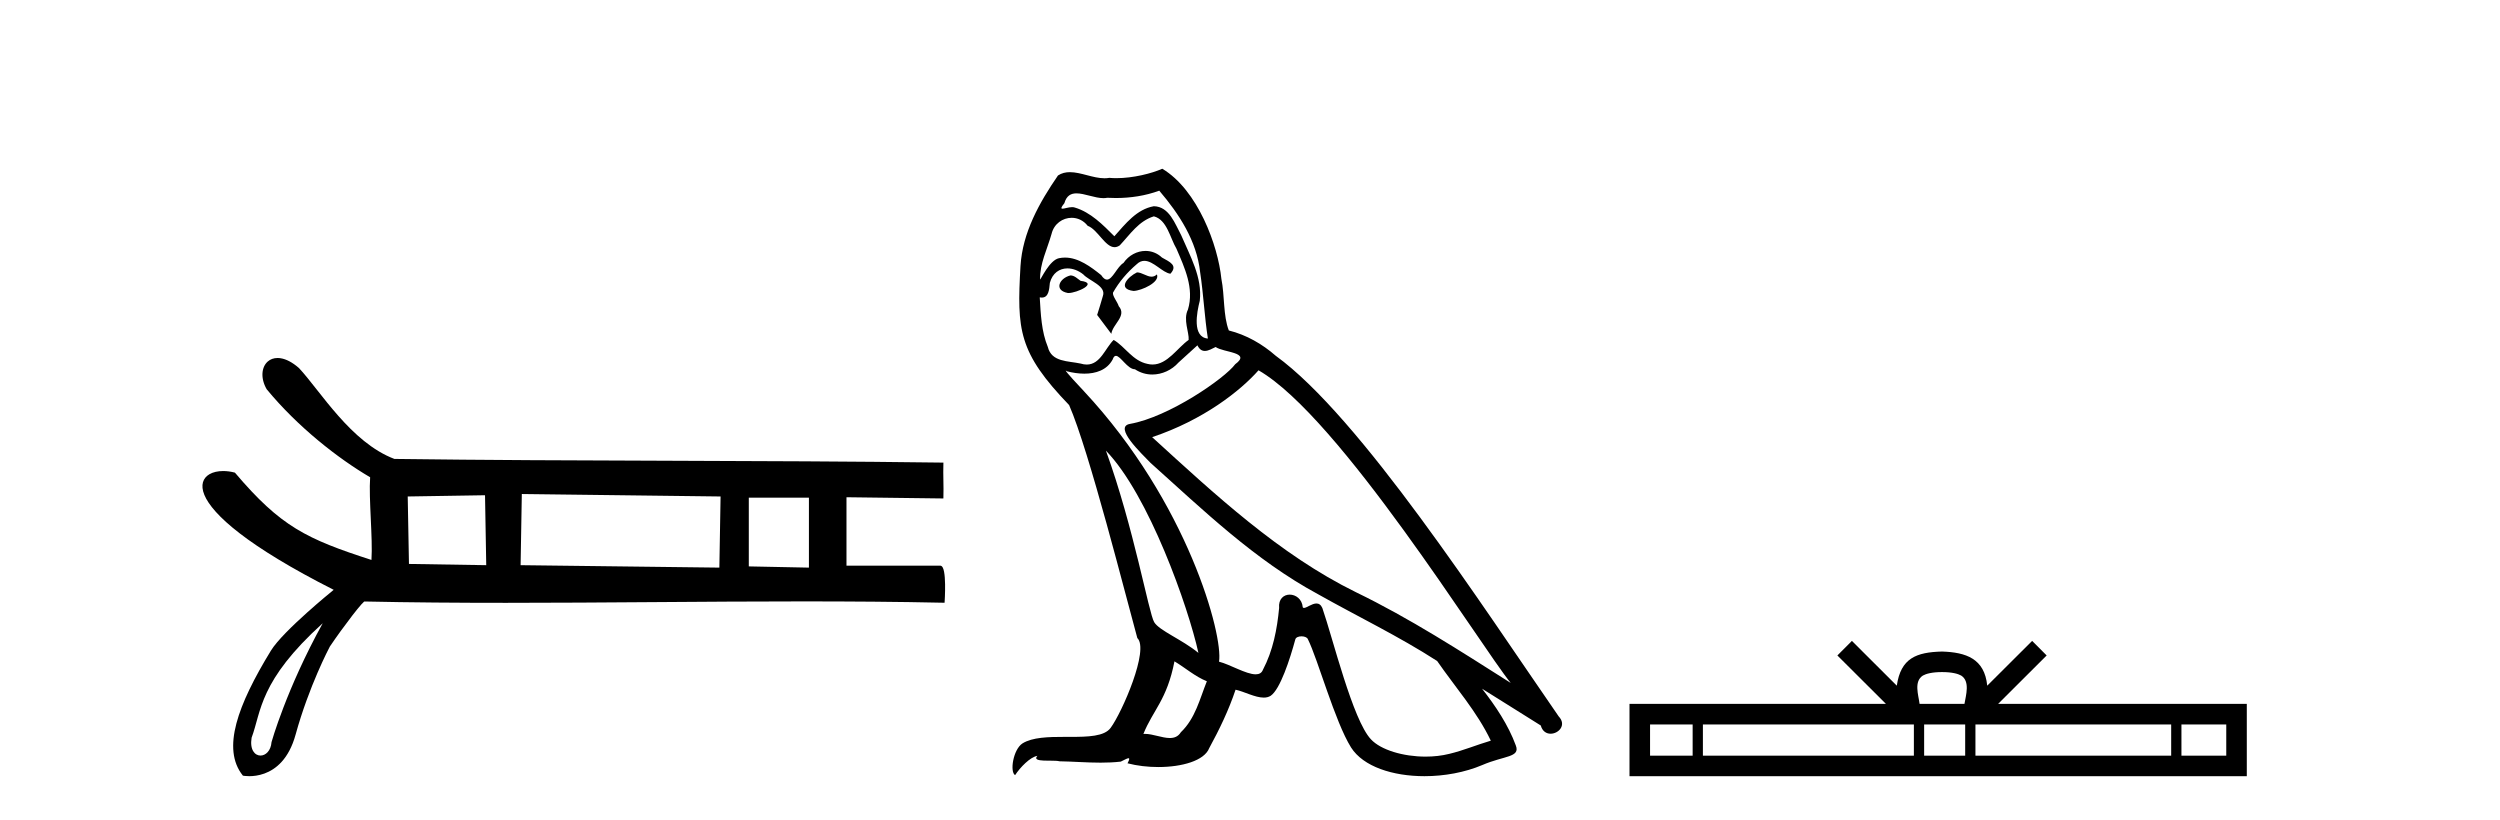
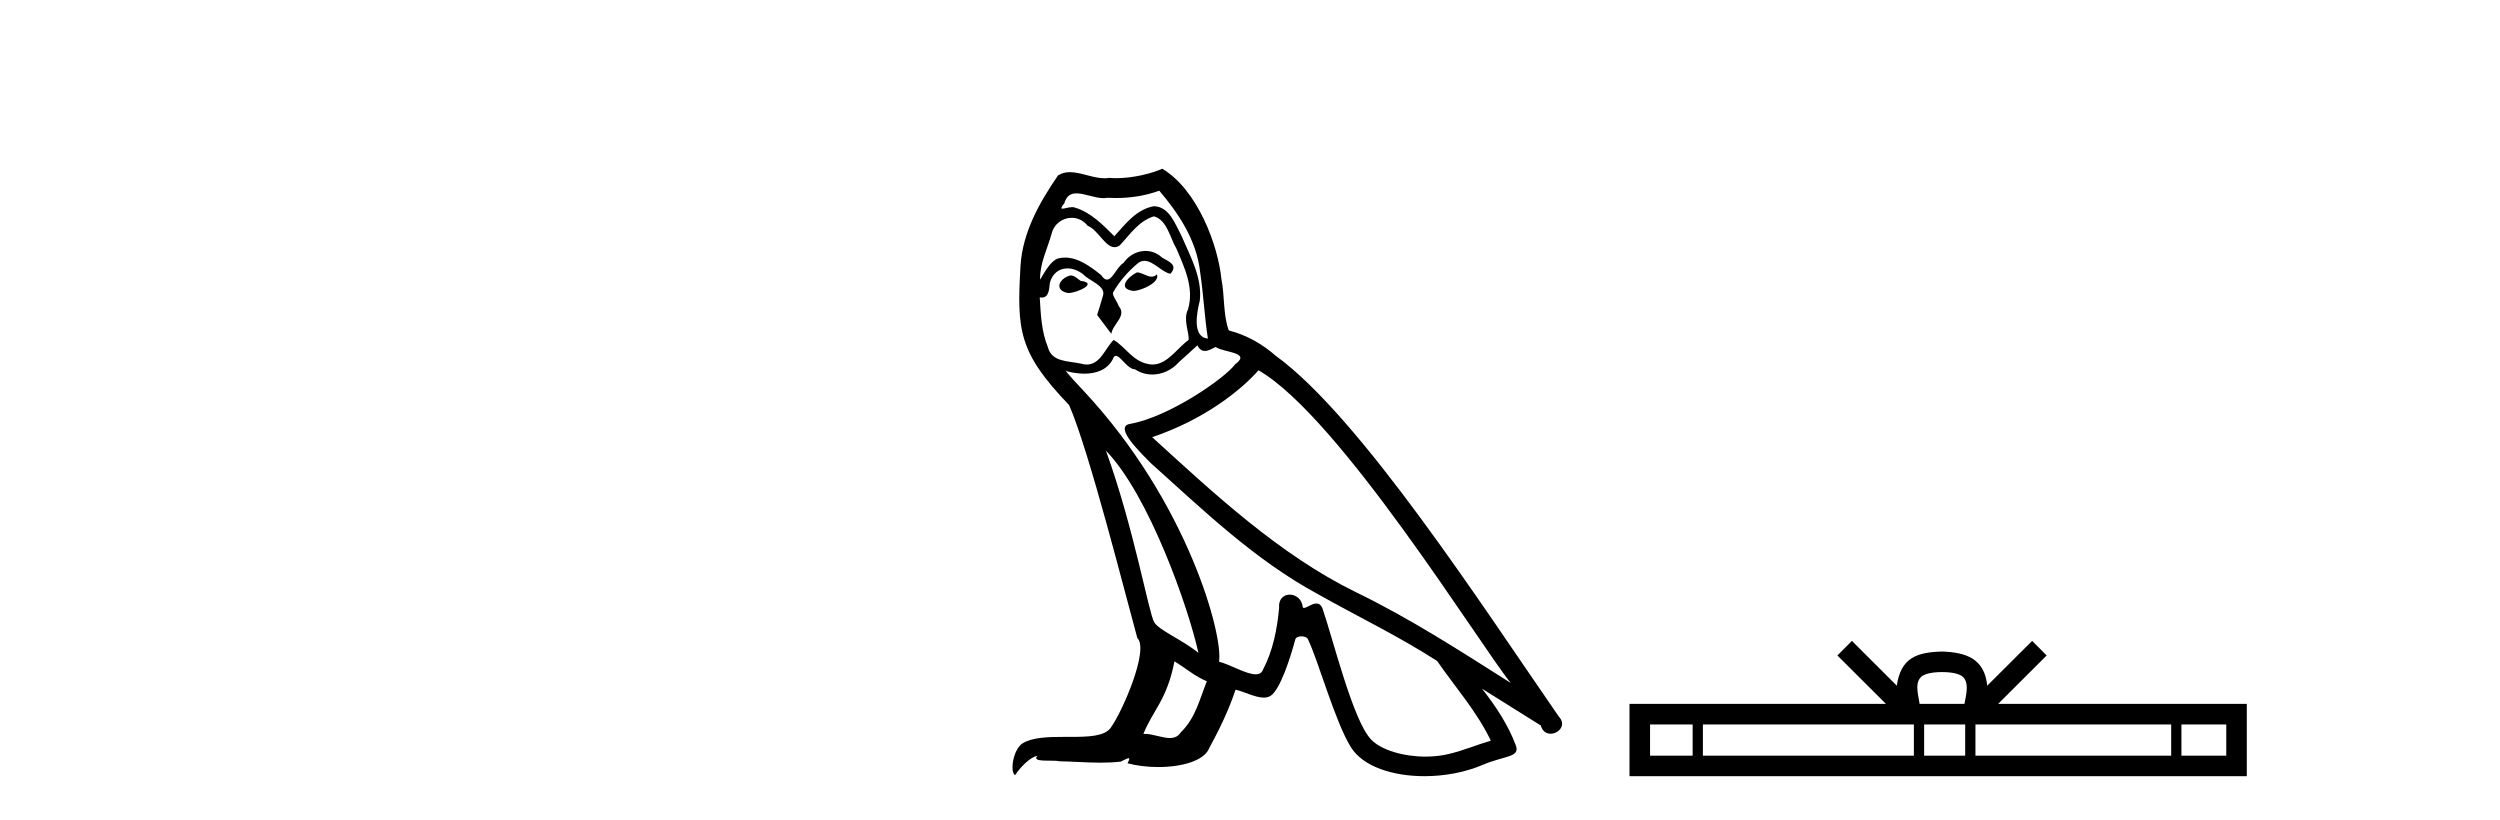
<svg xmlns="http://www.w3.org/2000/svg" width="125.0" height="41.0">
-   <path d="M 24.251 24.762 L 24.312 28.259 L 20.448 28.197 L 20.386 24.824 L 24.251 24.762 ZM 26.091 24.701 L 36.029 24.824 L 35.968 28.381 L 26.03 28.259 L 26.091 24.701 ZM 40.446 24.885 L 40.446 28.381 L 37.44 28.32 L 37.44 24.885 ZM 16.137 31.161 C 14.315 34.458 13.577 37.104 13.577 37.104 C 13.543 37.547 13.277 37.778 13.025 37.778 C 12.744 37.778 12.481 37.49 12.58 36.887 C 13.071 35.571 12.941 34.053 16.137 31.161 ZM 13.878 17.9 C 13.683 17.9 13.518 17.963 13.392 18.072 C 13.076 18.345 13.012 18.905 13.334 19.462 L 13.336 19.465 L 13.338 19.467 C 14.888 21.348 16.909 22.928 18.507 23.863 C 18.431 24.936 18.645 26.91 18.573 27.997 C 15.311 26.943 14.033 26.325 11.754 23.641 L 11.746 23.632 L 11.735 23.629 C 11.539 23.577 11.343 23.552 11.159 23.552 C 10.893 23.552 10.651 23.605 10.469 23.713 C 10.152 23.9 10.013 24.248 10.219 24.747 C 10.421 25.235 10.957 25.876 11.99 26.671 C 13.012 27.457 14.523 28.396 16.684 29.491 C 16.526 29.62 15.975 30.073 15.369 30.615 C 14.649 31.26 13.853 32.03 13.545 32.533 C 12.711 33.898 12.096 35.123 11.82 36.172 C 11.542 37.228 11.608 38.108 12.137 38.772 L 12.146 38.783 L 12.159 38.785 C 12.163 38.786 12.279 38.809 12.463 38.809 C 12.658 38.809 12.927 38.783 13.219 38.677 C 13.792 38.469 14.444 37.953 14.779 36.734 C 15.443 34.319 16.458 32.392 16.493 32.327 C 16.809 31.857 17.253 31.245 17.617 30.774 C 17.8 30.538 17.962 30.338 18.079 30.208 C 18.135 30.145 18.18 30.099 18.211 30.075 L 18.239 30.075 C 20.567 30.125 22.925 30.142 25.298 30.142 C 30.221 30.142 35.21 30.07 40.133 30.07 C 42.506 30.07 44.864 30.086 47.193 30.137 L 47.228 30.137 L 47.231 30.102 C 47.231 30.099 47.262 29.654 47.254 29.209 C 47.25 28.984 47.236 28.76 47.204 28.591 C 47.188 28.504 47.166 28.431 47.138 28.379 C 47.123 28.35 47.106 28.327 47.086 28.311 C 47.063 28.292 47.037 28.282 47.009 28.282 L 42.324 28.282 C 42.324 27.237 42.324 25.907 42.324 24.862 C 43.907 24.882 45.549 24.902 47.132 24.923 L 47.168 24.923 L 47.17 24.886 C 47.19 24.273 47.149 23.782 47.17 23.169 L 47.171 23.13 L 47.133 23.13 C 37.995 23.007 28.857 23.068 19.719 22.946 C 18.631 22.534 17.706 21.686 16.921 20.798 C 16.13 19.905 15.48 18.971 14.946 18.4 L 14.944 18.399 L 14.943 18.398 C 14.611 18.107 14.305 17.958 14.042 17.914 C 13.985 17.904 13.931 17.9 13.878 17.9 Z" style="fill:#000000;stroke:none" />
  <path d="M 56.849 13.619 C 56.393 13.839 55.836 14.447 56.68 14.548 C 57.085 14.531 58.014 14.109 57.845 13.721 L 57.845 13.721 C 57.757 13.804 57.669 13.834 57.579 13.834 C 57.34 13.834 57.094 13.619 56.849 13.619 ZM 53.523 13.771 C 52.966 13.906 52.679 14.514 53.388 14.649 C 53.4 14.65 53.412 14.651 53.425 14.651 C 53.833 14.651 54.946 14.156 54.03 14.042 C 53.878 13.94 53.726 13.771 53.523 13.771 ZM 57.963 9.534 C 58.959 10.699 59.837 12.049 60.006 13.603 C 60.174 14.717 60.225 15.831 60.394 16.928 C 59.601 16.861 59.837 15.628 59.989 15.038 C 60.124 13.873 59.499 12.792 59.06 11.762 C 58.756 11.205 58.469 10.328 57.693 10.311 C 56.832 10.463 56.275 11.189 55.718 11.813 C 55.144 11.239 54.536 10.615 53.743 10.378 C 53.701 10.363 53.654 10.357 53.605 10.357 C 53.428 10.357 53.22 10.435 53.124 10.435 C 53.041 10.435 53.042 10.377 53.219 10.159 C 53.326 9.78 53.549 9.668 53.825 9.668 C 54.226 9.668 54.74 9.907 55.173 9.907 C 55.239 9.907 55.302 9.901 55.363 9.889 C 55.506 9.897 55.649 9.901 55.792 9.901 C 56.53 9.901 57.27 9.789 57.963 9.534 ZM 57.693 10.817 C 58.351 10.986 58.503 11.898 58.824 12.438 C 59.229 13.383 59.719 14.413 59.398 15.476 C 59.145 15.983 59.465 16.624 59.432 16.996 C 58.869 17.391 58.374 18.226 57.627 18.226 C 57.545 18.226 57.46 18.216 57.372 18.194 C 56.629 18.042 56.258 17.333 55.684 16.996 C 55.268 17.397 55.022 18.228 54.338 18.228 C 54.244 18.228 54.142 18.212 54.03 18.178 C 53.405 18.042 52.578 18.11 52.392 17.35 C 52.071 16.574 52.038 15.713 51.987 14.869 L 51.987 14.869 C 52.024 14.876 52.058 14.879 52.09 14.879 C 52.432 14.879 52.462 14.483 52.493 14.143 C 52.624 13.649 52.978 13.42 53.372 13.42 C 53.637 13.42 53.92 13.524 54.165 13.721 C 54.452 14.042 55.329 14.295 55.144 14.801 C 55.059 15.105 54.958 15.426 54.857 15.747 L 55.566 16.692 C 55.633 16.202 56.359 15.797 55.937 15.308 C 55.87 15.088 55.616 14.801 55.65 14.632 C 55.954 14.092 56.359 13.619 56.832 13.214 C 56.96 13.09 57.089 13.042 57.219 13.042 C 57.672 13.042 58.126 13.635 58.52 13.687 C 58.908 13.265 58.486 13.096 58.098 12.877 C 57.858 12.65 57.567 12.546 57.277 12.546 C 56.854 12.546 56.434 12.766 56.174 13.147 C 55.853 13.339 55.629 13.98 55.348 13.98 C 55.259 13.98 55.165 13.917 55.059 13.755 C 54.544 13.342 53.926 12.879 53.25 12.879 C 53.151 12.879 53.051 12.889 52.949 12.91 C 52.472 13.009 52.042 13.976 52.006 13.976 C 52.005 13.976 52.004 13.975 52.004 13.974 C 51.987 13.181 52.358 12.472 52.578 11.695 C 52.7 11.185 53.137 10.89 53.583 10.89 C 53.875 10.89 54.17 11.016 54.384 11.29 C 54.887 11.476 55.255 12.359 55.728 12.359 C 55.811 12.359 55.897 12.332 55.988 12.269 C 56.511 11.712 56.933 11.053 57.693 10.817 ZM 55.296 22.533 C 57.44 24.744 59.415 30.349 59.921 32.645 C 59.094 31.97 57.963 31.531 57.71 31.109 C 57.44 30.67 56.697 26.399 55.296 22.533 ZM 62.926 18.515 C 66.978 20.845 74.034 32.307 75.537 34.148 C 73.005 32.544 70.506 30.923 67.788 29.606 C 63.973 27.733 60.715 24.694 57.608 21.858 C 60.174 20.997 62.015 19.545 62.926 18.515 ZM 58.723 33.067 C 59.263 33.388 59.752 33.827 60.343 34.063 C 59.989 34.941 59.769 35.92 59.043 36.612 C 58.907 36.832 58.712 36.901 58.49 36.901 C 58.106 36.901 57.64 36.694 57.25 36.694 C 57.222 36.694 57.196 36.695 57.17 36.697 C 57.642 35.515 58.351 34.992 58.723 33.067 ZM 59.871 17.266 C 59.973 17.478 60.103 17.547 60.242 17.547 C 60.424 17.547 60.619 17.427 60.782 17.35 C 61.187 17.637 62.589 17.604 61.761 18.211 C 61.238 18.92 58.441 20.854 56.498 21.195 C 55.66 21.342 57.068 22.668 57.524 23.141 C 60.158 25.504 62.74 28.003 65.897 29.708 C 67.873 30.822 69.949 31.818 71.857 33.05 C 72.768 34.367 73.849 35.582 74.541 37.034 C 73.849 37.237 73.173 37.524 72.464 37.693 C 72.09 37.787 71.685 37.831 71.279 37.831 C 70.164 37.831 69.043 37.499 68.548 36.967 C 67.636 36.005 66.64 31.902 66.117 30.4 C 66.042 30.231 65.937 30.174 65.822 30.174 C 65.594 30.174 65.33 30.397 65.199 30.397 C 65.173 30.397 65.152 30.388 65.138 30.366 C 65.104 29.95 64.784 29.731 64.486 29.731 C 64.19 29.731 63.914 29.946 63.956 30.4 C 63.855 31.463 63.652 32.527 63.146 33.489 C 63.084 33.653 62.954 33.716 62.783 33.716 C 62.304 33.716 61.499 33.221 60.951 33.084 C 61.171 31.784 59.398 25.133 54.198 19.562 C 54.017 19.365 53.224 18.53 53.294 18.53 C 53.302 18.53 53.321 18.541 53.354 18.566 C 53.62 18.635 53.92 18.683 54.217 18.683 C 54.786 18.683 55.345 18.508 55.633 17.975 C 55.677 17.843 55.732 17.792 55.796 17.792 C 56.028 17.792 56.377 18.464 56.748 18.464 C 57.016 18.643 57.316 18.726 57.614 18.726 C 58.104 18.726 58.59 18.504 58.925 18.127 C 59.246 17.84 59.55 17.553 59.871 17.266 ZM 58.115 8.437 C 57.584 8.673 56.655 8.908 55.821 8.908 C 55.7 8.908 55.58 8.903 55.465 8.893 C 55.385 8.907 55.305 8.913 55.224 8.913 C 54.655 8.913 54.044 8.608 53.494 8.608 C 53.285 8.608 53.084 8.652 52.899 8.774 C 51.97 10.125 51.126 11.627 51.025 13.299 C 50.839 16.506 50.923 17.62 53.456 20.254 C 54.452 22.516 56.309 29.893 56.866 31.902 C 57.473 32.476 56.106 35.616 55.532 36.393 C 55.22 36.823 54.397 36.844 53.513 36.844 C 53.416 36.844 53.32 36.844 53.223 36.844 C 52.427 36.844 51.622 36.861 51.126 37.169 C 50.653 37.473 50.484 38.604 50.755 38.756 C 51.008 38.368 51.514 37.845 51.869 37.794 L 51.869 37.794 C 51.531 38.148 52.713 37.98 52.966 38.064 C 53.649 38.075 54.339 38.133 55.032 38.133 C 55.367 38.133 55.703 38.119 56.038 38.081 C 56.19 38.014 56.353 37.911 56.424 37.911 C 56.48 37.911 56.479 37.973 56.376 38.165 C 56.854 38.29 57.391 38.352 57.916 38.352 C 59.097 38.352 60.216 38.037 60.461 37.406 C 60.968 36.477 61.441 35.498 61.778 34.485 C 62.209 34.577 62.751 34.88 63.186 34.88 C 63.313 34.88 63.431 34.854 63.534 34.789 C 64.007 34.468 64.496 32.966 64.766 31.97 C 64.792 31.866 64.933 31.816 65.075 31.816 C 65.211 31.816 65.35 31.862 65.391 31.953 C 65.897 32.966 66.741 36.072 67.552 37.372 C 68.163 38.335 69.645 38.809 71.222 38.809 C 72.215 38.809 73.245 38.622 74.119 38.25 C 75.216 37.777 76.026 37.878 75.79 37.271 C 75.419 36.258 74.777 35.295 74.102 34.435 L 74.102 34.435 C 75.081 35.042 76.06 35.667 77.039 36.275 C 77.12 36.569 77.323 36.686 77.53 36.686 C 77.93 36.686 78.345 36.252 77.934 35.819 C 74.102 30.282 68.008 20.845 63.787 17.789 C 63.112 17.198 62.318 16.743 61.441 16.523 C 61.154 15.78 61.238 14.784 61.069 13.94 C 60.9 12.269 59.887 9.5 58.115 8.437 Z" style="fill:#000000;stroke:none" />
  <path d="M 97.101 33.604 C 97.601 33.604 97.903 33.689 98.059 33.778 C 98.513 34.068 98.296 34.761 98.223 35.195 L 95.979 35.195 C 95.925 34.752 95.68 34.076 96.144 33.778 C 96.3 33.689 96.601 33.604 97.101 33.604 ZM 84.632 36.222 L 84.632 37.782 L 82.503 37.782 L 82.503 36.222 ZM 95.694 36.222 L 95.694 37.782 L 85.145 37.782 L 85.145 36.222 ZM 98.259 36.222 L 98.259 37.782 L 96.207 37.782 L 96.207 36.222 ZM 108.559 36.222 L 108.559 37.782 L 98.772 37.782 L 98.772 36.222 ZM 111.313 36.222 L 111.313 37.782 L 109.072 37.782 L 109.072 36.222 ZM 92.595 32.045 L 91.869 32.773 L 94.298 35.195 L 81.475 35.195 L 81.475 38.809 L 112.34 38.809 L 112.34 35.195 L 99.905 35.195 L 102.333 32.773 L 101.607 32.045 L 99.362 34.284 C 99.227 32.927 98.297 32.615 97.101 32.577 C 95.823 32.611 95.039 32.9 94.84 34.284 L 92.595 32.045 Z" style="fill:#000000;stroke:none" />
</svg>